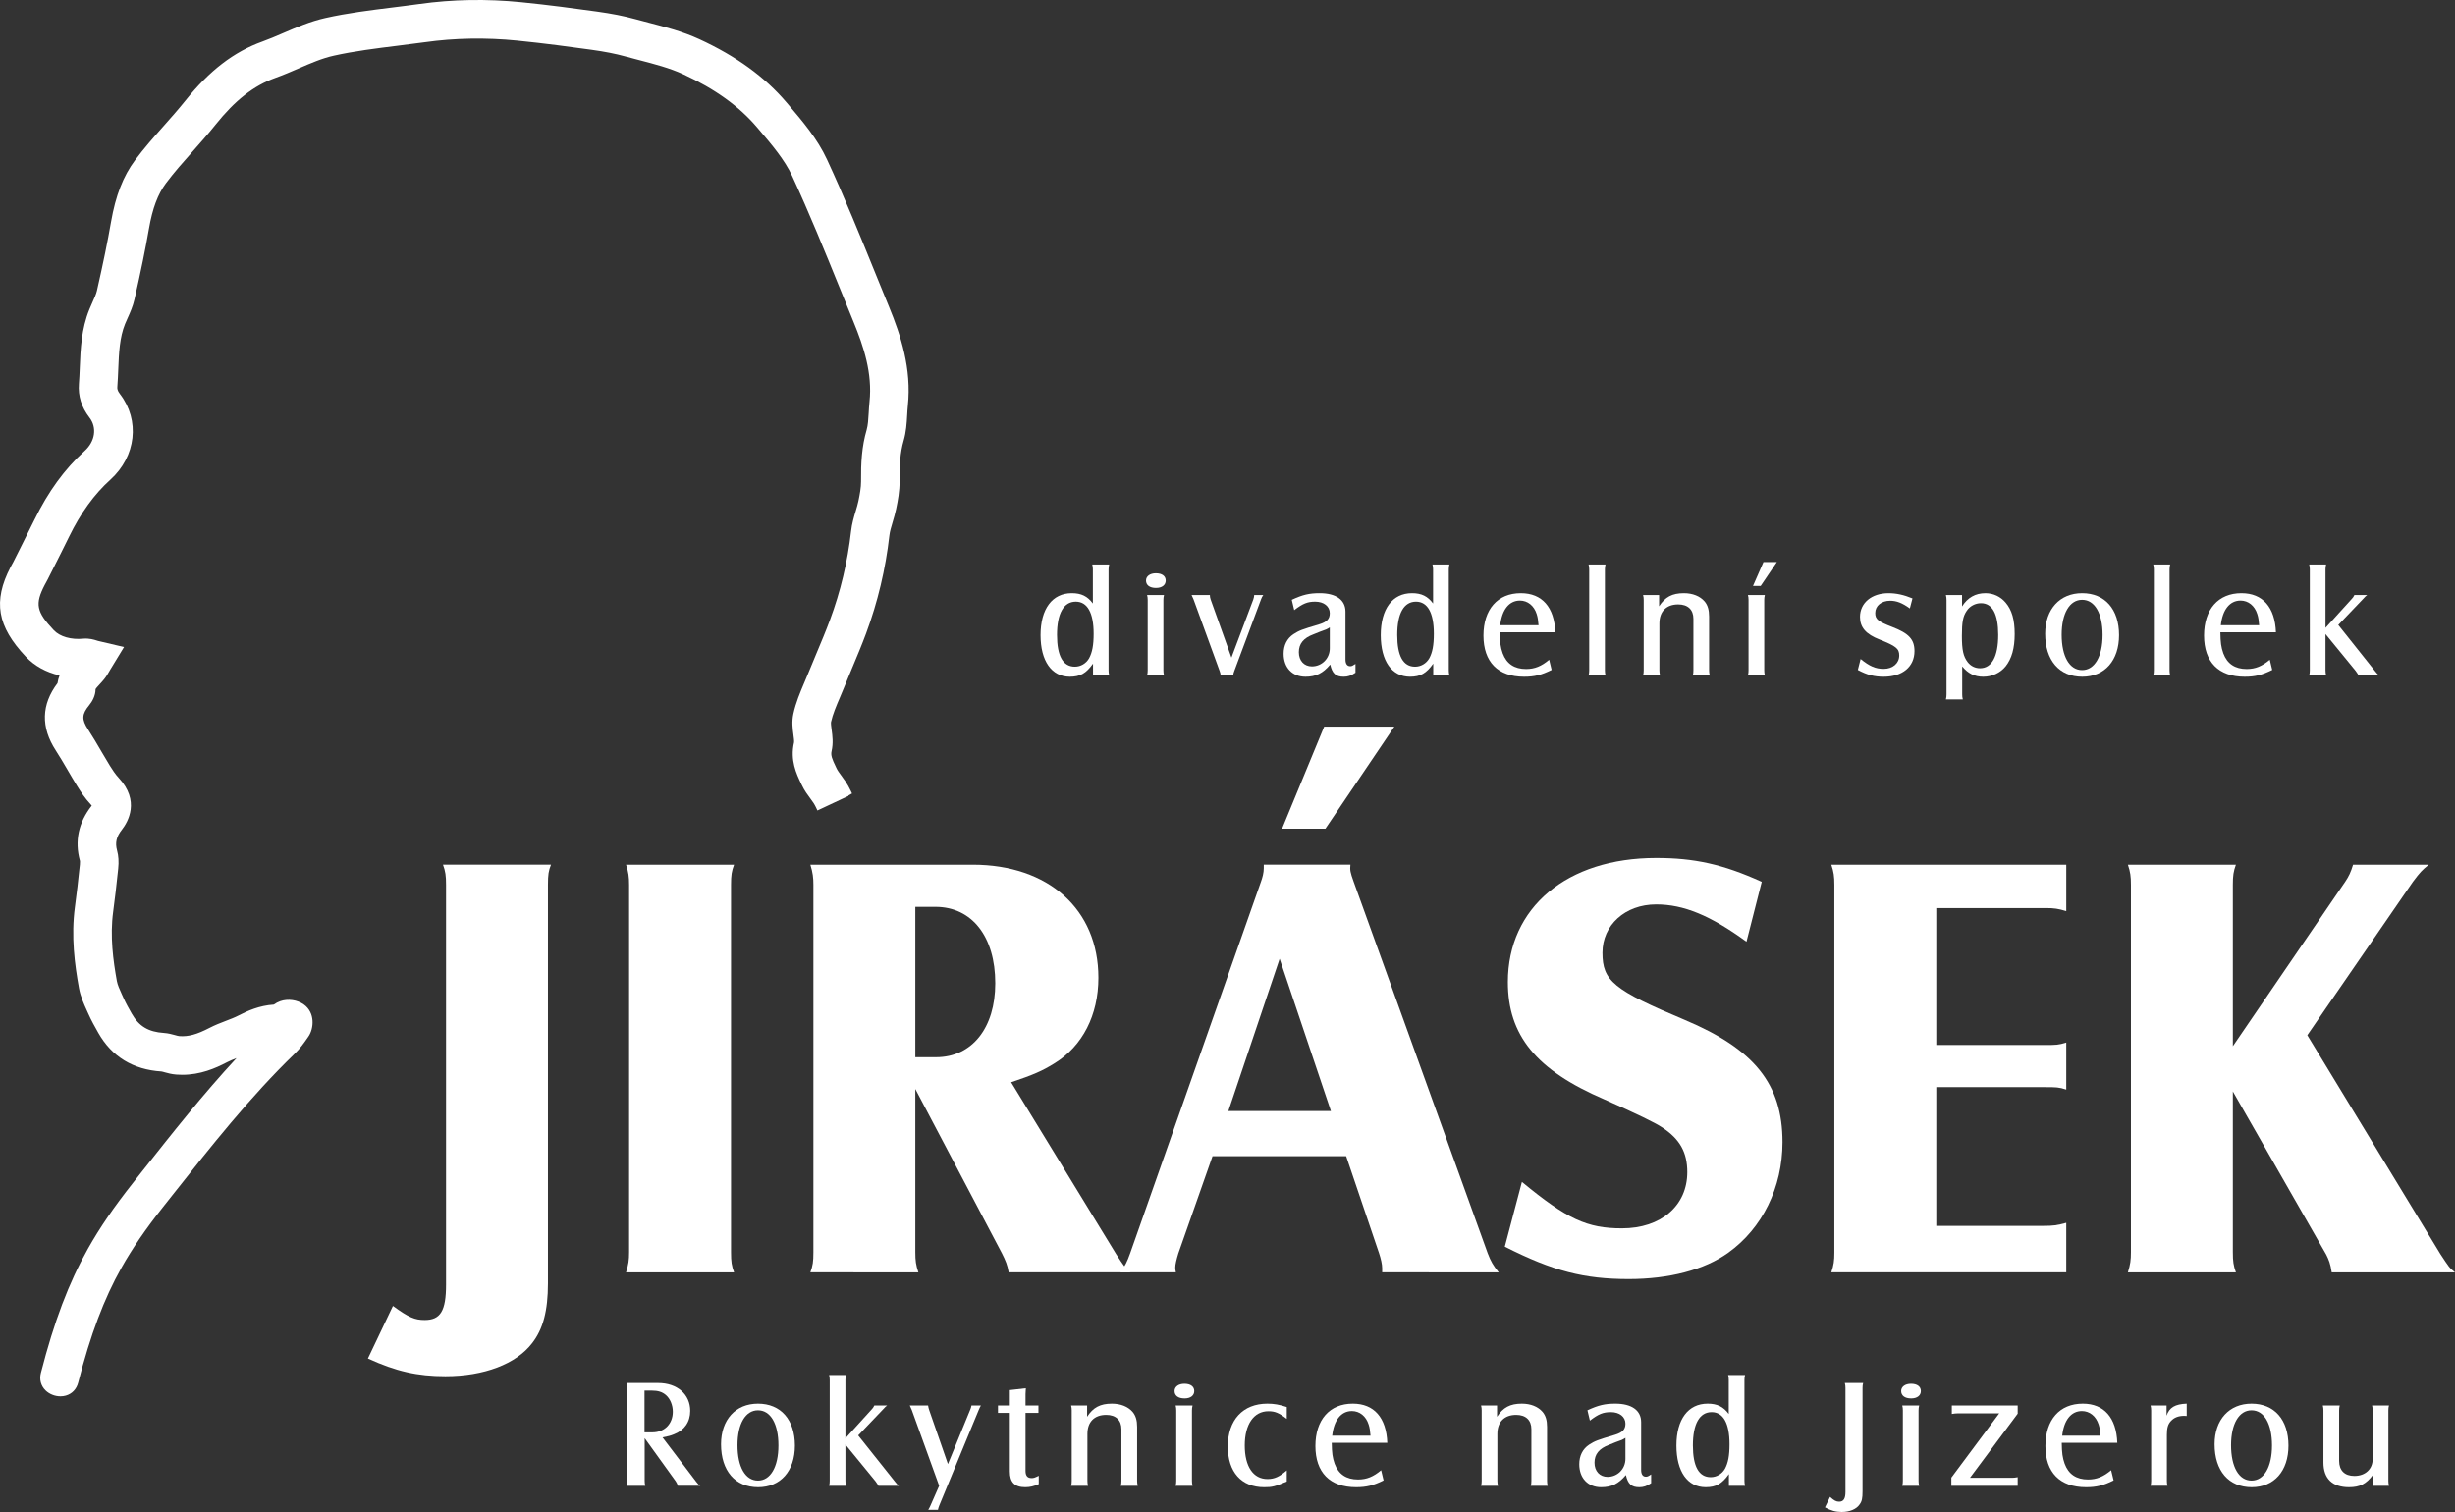
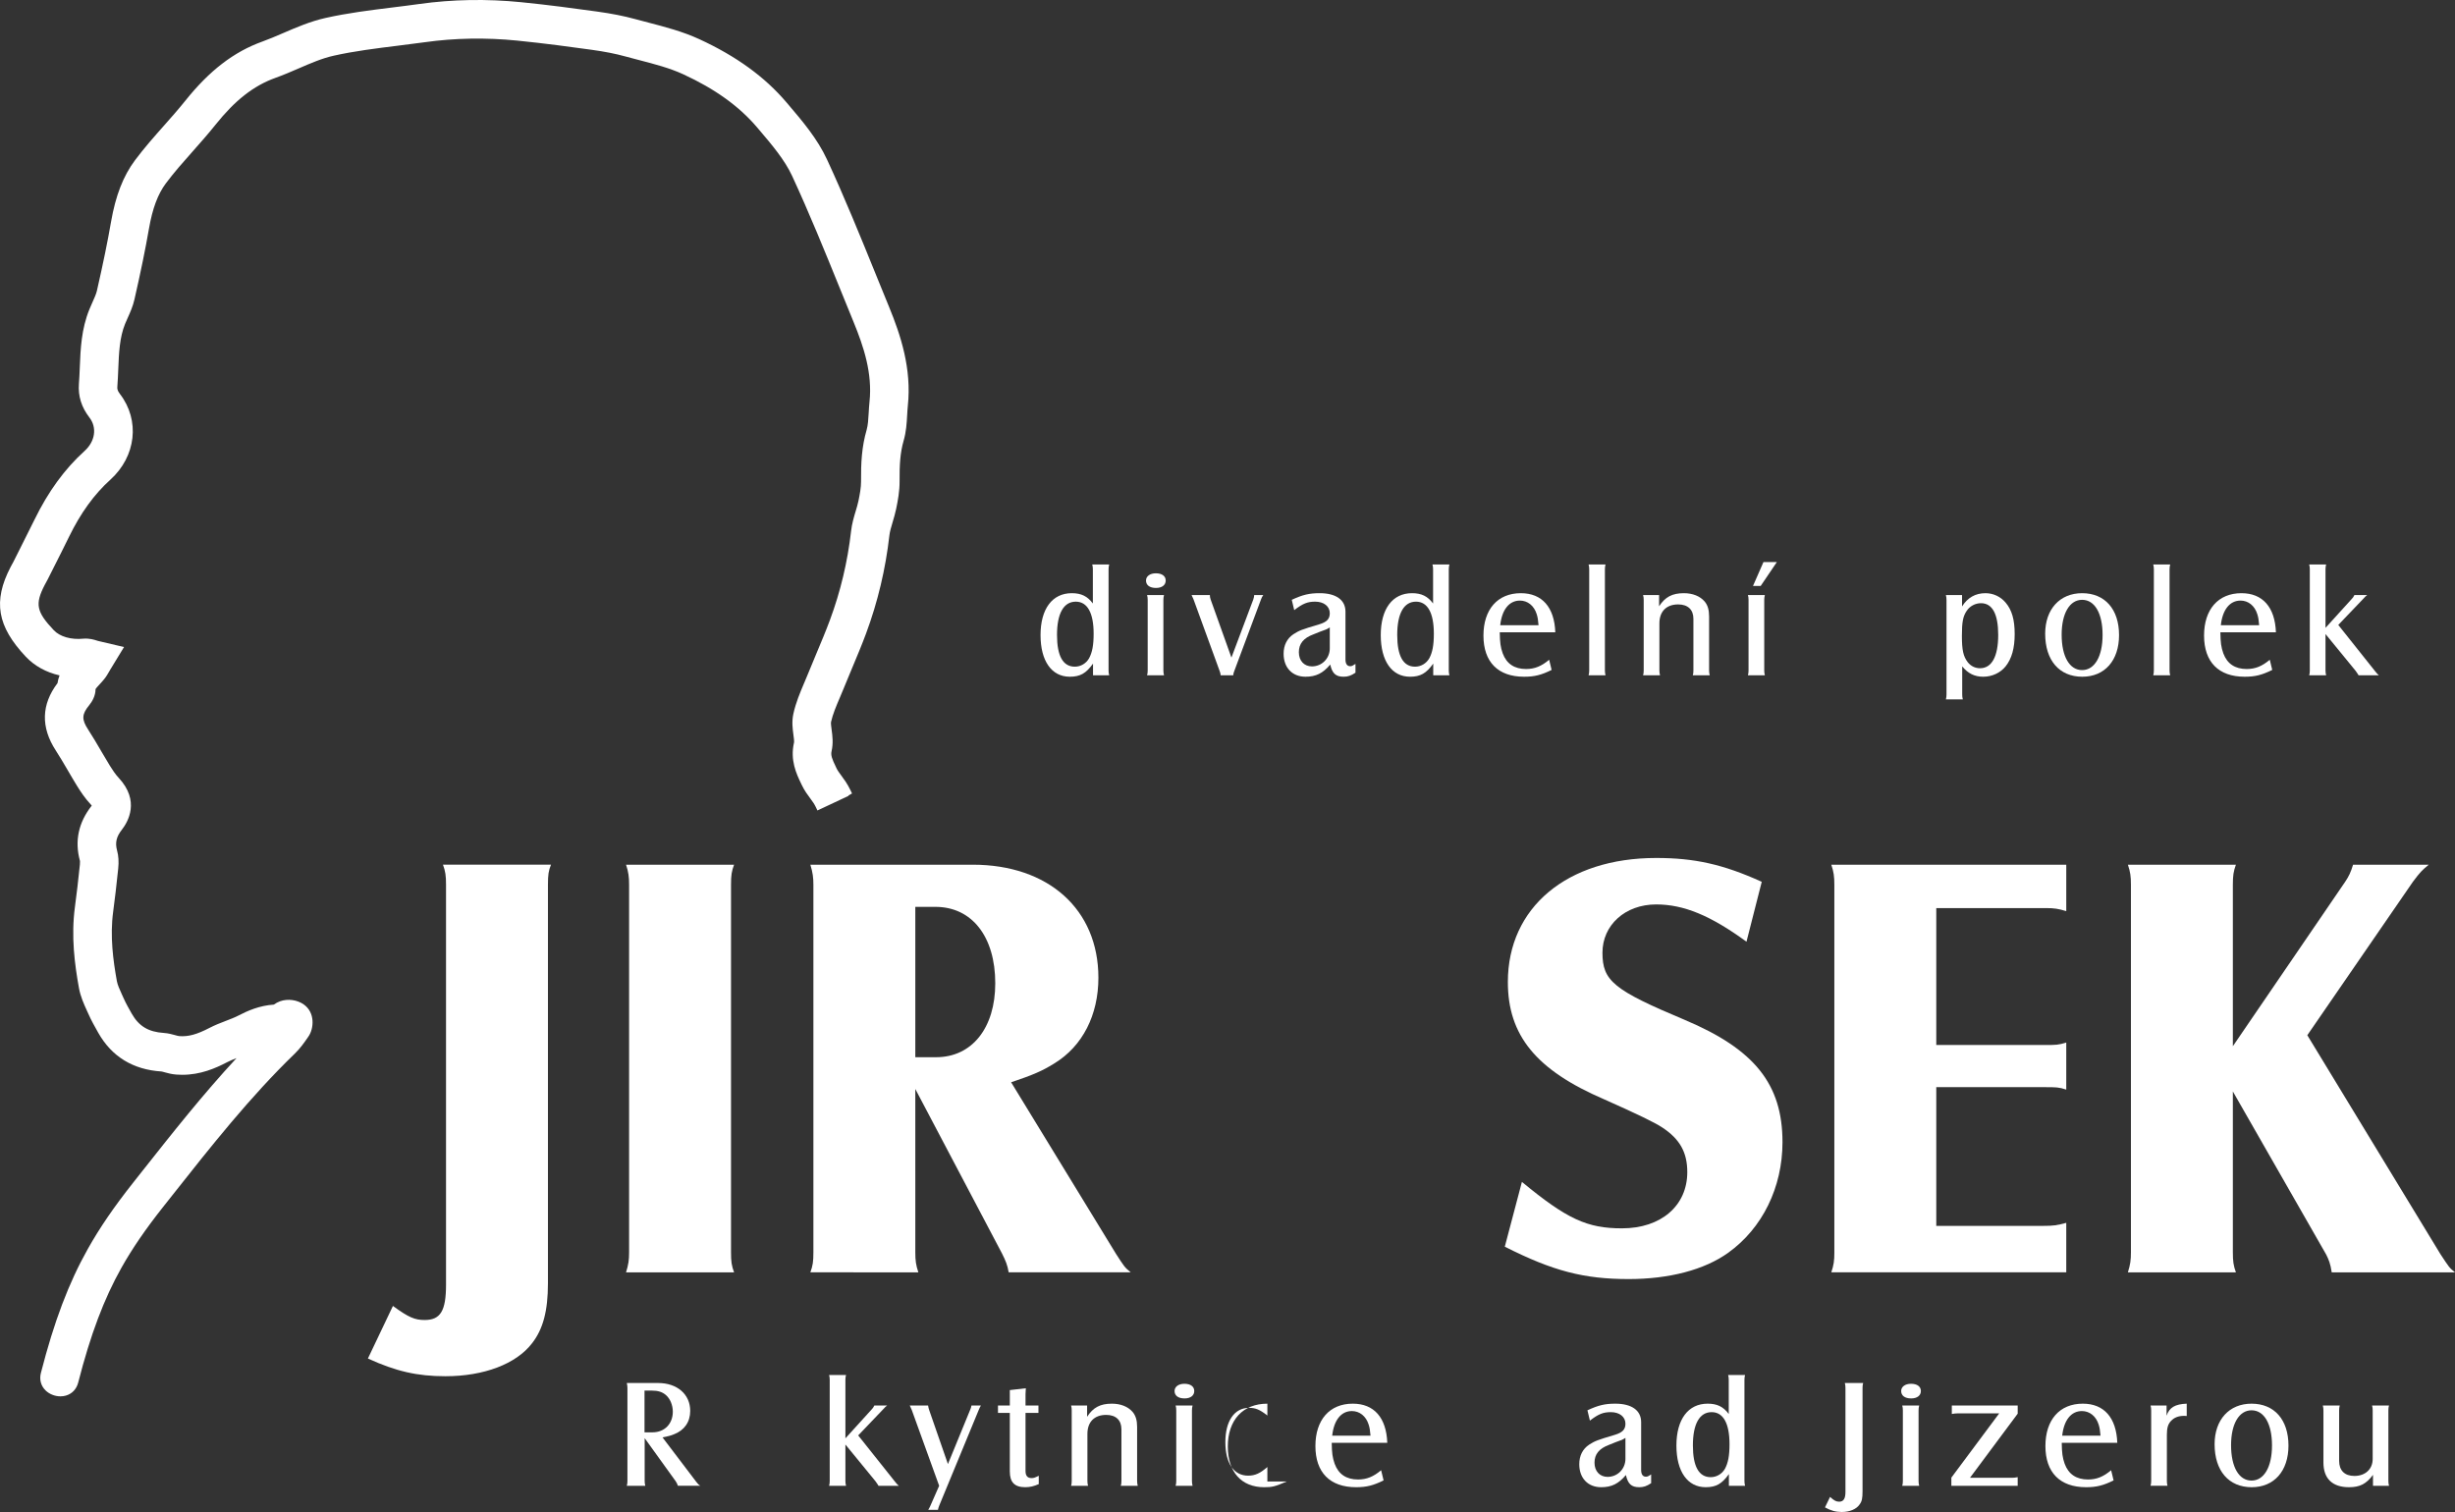
<svg xmlns="http://www.w3.org/2000/svg" version="1.1" id="Vrstva_1" x="0px" y="0px" width="500px" height="308px" viewBox="0 0 500 308" enable-background="new 0 0 500 308" xml:space="preserve">
  <rect x="0" y="0" width="500" height="308" fill="#333333" stroke="none" />
  <g>
    <path fill="#FFFFFF" d="M131.296,301.659c0,0.375,0.032,0.597,0.125,1.003h-3.76c0.094-0.374,0.125-0.594,0.125-1.003V282.73   c0-0.313-0.032-0.568-0.125-1.008h6.362c3.886,0,6.551,2.293,6.551,5.683c0,2.261-1.192,3.958-3.323,4.773   c-0.689,0.282-1.191,0.408-2.319,0.627l6.864,9.04c0.407,0.503,0.439,0.567,0.846,0.815h-4.576   c-0.125-0.374-0.218-0.561-0.438-0.909l-6.332-8.792V301.659z M132.894,291.77c2.445,0,4.137-1.725,4.137-4.205   c0-1.316-0.533-2.64-1.41-3.39c-0.721-0.627-1.598-0.909-2.883-0.909h-1.472v8.504H132.894z" />
-     <path fill="#FFFFFF" d="M161.893,294.472c0,5.176-2.914,8.478-7.489,8.478c-4.671,0-7.555-3.331-7.555-8.758   c0-4.995,2.979-8.259,7.522-8.259C159.011,285.933,161.893,289.197,161.893,294.472z M150.203,294.377   c0,4.454,1.599,7.221,4.168,7.221c2.539,0,4.169-2.767,4.169-7.159c0-4.395-1.598-7.155-4.169-7.155   C151.833,287.284,150.203,290.045,150.203,294.377z" />
    <path fill="#FFFFFF" d="M172.181,301.659c0,0.375,0.032,0.597,0.126,1.003h-3.448c0.095-0.374,0.126-0.594,0.126-1.003v-20.56   c0-0.408-0.032-0.627-0.126-1.008h3.448c-0.094,0.381-0.126,0.601-0.126,1.008v11.895l5.329-5.87   c0.25-0.249,0.376-0.439,0.564-0.815h2.601c-0.125,0.094-0.25,0.188-0.345,0.282l-0.564,0.594l-4.982,5.216l7.491,9.413   c0.344,0.443,0.471,0.569,0.783,0.849h-4.137c-0.062-0.094-0.125-0.186-0.188-0.312l-0.282-0.409l-0.156-0.222l-6.113-7.467   V301.659z" />
    <path fill="#FFFFFF" d="M185.696,287.217c-0.093-0.222-0.219-0.501-0.407-0.909h3.73c0.062,0.376,0.125,0.661,0.218,0.909   l3.825,11.02l4.513-11.02c0.157-0.375,0.22-0.562,0.282-0.909h1.913c-0.189,0.347-0.314,0.596-0.439,0.909l-8.024,19.436   c-0.125,0.342-0.22,0.562-0.282,0.909h-1.974c0.219-0.379,0.376-0.661,0.47-0.909l1.755-3.992L185.696,287.217z" />
    <path fill="#FFFFFF" d="M203.254,287.813v-1.505h2.413v-3.143l3.26-0.375c-0.063,0.882-0.063,0.977-0.063,1.196v2.321h2.633v1.505   h-2.633v11.834c0,0.974,0.407,1.444,1.222,1.444c0.438,0,0.627-0.061,1.474-0.47v1.699c-1.003,0.435-1.786,0.629-2.759,0.629   c-2.163,0-3.134-1.009-3.134-3.204v-11.933H203.254z" />
    <path fill="#FFFFFF" d="M221.406,286.308v2.293c1.223-1.885,2.665-2.668,5.046-2.668c1.788,0,3.292,0.597,4.232,1.694   c0.625,0.755,0.908,1.698,0.908,3.046v10.986c0,0.349,0.032,0.597,0.126,1.003h-3.447c0.093-0.341,0.125-0.534,0.125-1.003v-10.517   c0-1.852-1.128-2.922-3.104-2.922c-2.413,0-3.823,1.446-3.823,3.864v9.574c0,0.375,0.031,0.597,0.125,1.003h-3.448   c0.096-0.374,0.126-0.561,0.126-1.003v-14.348c0-0.375-0.03-0.627-0.126-1.003H221.406z" />
    <path fill="#FFFFFF" d="M243.23,283.359c0,0.909-0.753,1.505-1.976,1.505c-1.284,0-2.036-0.569-2.036-1.505   c0-0.882,0.814-1.478,2.006-1.478C242.478,281.882,243.23,282.444,243.23,283.359z M242.885,286.308   c-0.094,0.408-0.125,0.627-0.125,1.003v14.348c0,0.375,0.032,0.597,0.125,1.003h-3.448c0.094-0.374,0.125-0.594,0.125-1.003   v-14.348c0-0.407-0.031-0.627-0.125-1.003H242.885z" />
-     <path fill="#FFFFFF" d="M262.069,301.786c-2.413,1.037-2.947,1.164-4.607,1.164c-4.639,0-7.397-3.109-7.397-8.29   c0-5.403,3.072-8.727,8.056-8.727c1.348,0,2.445,0.188,3.949,0.689v2.414c-1.566-1.223-2.413-1.563-3.729-1.563   c-2.979,0-4.828,2.667-4.828,6.967c0,4.297,1.723,6.845,4.638,6.845c1.411,0,2.445-0.475,3.918-1.759V301.786z" />
+     <path fill="#FFFFFF" d="M262.069,301.786c-2.413,1.037-2.947,1.164-4.607,1.164c-4.639,0-7.397-3.109-7.397-8.29   c0-5.403,3.072-8.727,8.056-8.727v2.414c-1.566-1.223-2.413-1.563-3.729-1.563   c-2.979,0-4.828,2.667-4.828,6.967c0,4.297,1.723,6.845,4.638,6.845c1.411,0,2.445-0.475,3.918-1.759V301.786z" />
    <path fill="#FFFFFF" d="M281.79,301.564c-2.101,1.037-3.479,1.385-5.61,1.385c-5.329,0-8.276-3.016-8.276-8.384   c0-5.335,2.884-8.633,7.617-8.633c4.325,0,6.834,2.856,7.021,7.97h-11.315c0.032,2.106,0.158,3.016,0.596,4.273   c0.785,2.133,2.381,3.202,4.764,3.202c1.756,0,3.134-0.569,4.701-1.885L281.79,301.564z M279.125,292.46   c-0.094-1.097-0.157-1.566-0.376-2.261c-0.533-1.725-1.849-2.761-3.416-2.761c-2.194,0-3.667,1.852-4.011,5.021H279.125z" />
-     <path fill="#FFFFFF" d="M304.9,286.308v2.293c1.223-1.885,2.665-2.668,5.046-2.668c1.788,0,3.292,0.597,4.232,1.694   c0.626,0.755,0.908,1.698,0.908,3.046v10.986c0,0.349,0.032,0.597,0.127,1.003h-3.448c0.093-0.341,0.125-0.534,0.125-1.003v-10.517   c0-1.852-1.128-2.922-3.104-2.922c-2.413,0-3.823,1.446-3.823,3.864v9.574c0,0.375,0.032,0.597,0.125,1.003h-3.448   c0.096-0.374,0.126-0.561,0.126-1.003v-14.348c0-0.375-0.03-0.627-0.126-1.003H304.9z" />
    <path fill="#FFFFFF" d="M336.282,302.128c-0.941,0.627-1.567,0.822-2.413,0.822c-1.599,0-2.319-0.662-2.727-2.482   c-1.505,1.788-2.916,2.482-5.046,2.482c-2.695,0-4.451-1.858-4.451-4.679c0-1.728,0.69-3.11,2.006-3.985   c1.191-0.756,1.567-0.916,5.266-2.013c1.536-0.47,2.131-1.097,2.131-2.261c0-1.411-1.222-2.353-2.977-2.353   c-1.536,0-2.507,0.374-4.263,1.726l-0.501-2.1c2.226-1.036,3.572-1.352,5.673-1.352c3.353,0,5.266,1.378,5.266,3.765v9.735   c0,0.909,0.345,1.377,0.971,1.377c0.313,0,0.502-0.094,1.066-0.468V302.128z M331.047,292.9c-0.218,0.154-0.469,0.282-0.721,0.409   c-0.815,0.28-1.692,0.627-2.601,1.003c-2.037,0.754-2.979,1.918-2.979,3.643c0,1.724,1.066,2.888,2.665,2.888   c2.037,0,3.635-1.63,3.635-3.67V292.9z" />
    <path fill="#FFFFFF" d="M352.117,300.276c-1.41,1.979-2.602,2.673-4.732,2.673c-3.698,0-5.956-3.204-5.956-8.478   c0-5.336,2.383-8.539,6.363-8.539c1.942,0,3.197,0.629,4.294,2.1v-6.934c0-0.408-0.032-0.627-0.125-1.008h3.448   c-0.094,0.381-0.125,0.629-0.125,1.008v20.56c0,0.375,0.031,0.597,0.125,1.003h-3.292V300.276z M344.784,294.439   c0,4.297,1.223,6.464,3.636,6.464c1.19,0,2.288-0.655,2.883-1.69c0.658-1.198,0.939-2.702,0.939-5.022   c0-4.273-1.285-6.533-3.636-6.533C346.132,287.659,344.784,290.072,344.784,294.439z" />
    <path fill="#FFFFFF" d="M372.722,304.923c0.814,0.754,1.253,0.976,1.849,0.976c0.878,0,1.285-0.595,1.285-1.979V282.73   c0-0.407-0.032-0.629-0.125-1.008h3.729c-0.095,0.346-0.125,0.567-0.125,1.008v21.062c0,1.417-0.126,2.04-0.596,2.668   c-0.659,0.975-2.037,1.538-3.636,1.538c-1.253,0-2.225-0.282-3.417-0.938L372.722,304.923z" />
    <path fill="#FFFFFF" d="M391.216,283.359c0,0.909-0.751,1.505-1.975,1.505c-1.286,0-2.037-0.569-2.037-1.505   c0-0.882,0.815-1.478,2.006-1.478C390.464,281.882,391.216,282.444,391.216,283.359z M390.871,286.308   c-0.094,0.408-0.125,0.627-0.125,1.003v14.348c0,0.375,0.032,0.597,0.125,1.003h-3.448c0.094-0.374,0.125-0.594,0.125-1.003   v-14.348c0-0.407-0.032-0.627-0.125-1.003H390.871z" />
    <path fill="#FFFFFF" d="M397.425,300.998l9.748-13.091h-8.4c-0.47,0-0.721,0.032-1.253,0.126v-1.725h13.416v1.664l-9.717,13.059   h8.526c0.439,0,0.689-0.033,1.191-0.128v1.758h-13.509V300.998z" />
    <path fill="#FFFFFF" d="M430.468,301.564c-2.101,1.037-3.48,1.385-5.611,1.385c-5.328,0-8.275-3.016-8.275-8.384   c0-5.335,2.883-8.633,7.617-8.633c4.325,0,6.833,2.856,7.021,7.97h-11.315c0.032,2.106,0.157,3.016,0.596,4.273   c0.784,2.133,2.383,3.202,4.764,3.202c1.755,0,3.134-0.569,4.701-1.885L430.468,301.564z M427.803,292.46   c-0.094-1.097-0.158-1.566-0.376-2.261c-0.533-1.725-1.849-2.761-3.416-2.761c-2.195,0-3.668,1.852-4.012,5.021H427.803z" />
    <path fill="#FFFFFF" d="M441.257,286.308v2.073c0.563-1.666,1.724-2.355,4.105-2.449v2.509l-0.533-0.027   c-1.127,0-2.038,0.34-2.665,1.035c-0.625,0.656-0.845,1.444-0.845,2.822v9.386c0,0.409,0.031,0.629,0.125,1.003h-3.448   c0.095-0.406,0.126-0.627,0.126-1.003v-14.348c0-0.407-0.031-0.627-0.126-1.003H441.257z" />
    <path fill="#FFFFFF" d="M466.083,294.472c0,5.176-2.914,8.478-7.49,8.478c-4.67,0-7.554-3.331-7.554-8.758   c0-4.995,2.978-8.259,7.523-8.259C463.201,285.933,466.083,289.197,466.083,294.472z M454.393,294.377   c0,4.454,1.598,7.221,4.169,7.221c2.538,0,4.168-2.767,4.168-7.159c0-4.395-1.599-7.155-4.168-7.155   C456.023,287.284,454.393,290.045,454.393,294.377z" />
    <path fill="#FFFFFF" d="M483.298,300.436c-1.378,1.852-2.665,2.514-4.89,2.514c-3.384,0-5.203-1.759-5.203-5.028v-10.611   c0-0.375-0.03-0.627-0.125-1.003h3.448c-0.094,0.376-0.125,0.596-0.125,1.003v10.268c0,1.975,1.128,3.076,3.102,3.076   c2.226,0,3.73-1.382,3.73-3.455v-9.889c0-0.407-0.03-0.627-0.125-1.003h3.448c-0.094,0.347-0.125,0.567-0.125,1.003v14.348   c0,0.349,0.032,0.597,0.125,1.003h-3.259V300.436z" />
  </g>
  <g>
    <path fill="#FFFFFF" d="M112.219,176.14c-0.497,1.248-0.622,1.993-0.622,4.109v81.172c0,5.602-0.994,9.337-3.231,12.2   c-3.232,4.233-9.82,6.722-17.649,6.722c-5.718,0-10.068-0.994-15.786-3.609l5.096-10.708c3.232,2.367,4.476,2.863,6.464,2.863   c3.232,0,4.351-1.867,4.351-7.22v-81.42c0-1.869-0.124-2.739-0.622-4.109H112.219z" />
    <path fill="#FFFFFF" d="M149.505,176.14c-0.498,1.371-0.622,2.117-0.622,4.109v74.822c0,1.992,0.124,2.741,0.622,4.109h-22.001   c0.497-1.617,0.622-2.489,0.622-4.109V180.25c0-1.617-0.125-2.615-0.622-4.109H149.505z" />
    <path fill="#FFFFFF" d="M186.418,255.071c0,1.745,0.124,2.616,0.62,4.109H165.04c0.497-1.368,0.621-2.117,0.621-4.109V180.25   c0-1.493-0.124-2.489-0.621-4.109h33.062c15.413,0,25.605,9.091,25.605,23.032c0,7.598-3.232,13.945-8.951,17.43   c-2.36,1.495-4.35,2.365-8.824,3.861l21.379,34.983c1.615,2.487,1.74,2.739,2.982,3.733h-24.859   c-0.248-1.493-0.621-2.364-1.367-3.857l-17.649-33.492V255.071z M190.643,215.359c7.334,0,12.058-5.978,12.058-15.063   c0-9.463-4.723-15.565-12.182-15.565h-4.101v30.628H190.643z" />
-     <path fill="#FFFFFF" d="M239.985,255.323c-0.374,1.241-0.621,2.24-0.621,2.863c0,0.247,0,0.495,0.123,0.994h-11.31   c0.993-1.368,1.367-2.117,1.988-3.857l26.6-75.572c0.373-0.995,0.621-1.991,0.621-2.863v-0.748h17.649   c-0.123,1.124,0,1.62,0.622,3.363l27.345,75.82c0.621,1.617,1.119,2.489,2.237,3.857H281.5v-0.872c0-0.745-0.249-1.869-0.622-2.985   l-6.711-19.799h-27.221L239.985,255.323z M271.059,226.315l-10.44-31.001l-10.442,31.001H271.059z M269.691,148.008h14.294   l-14.045,20.79h-8.824L269.691,148.008z" />
    <path fill="#FFFFFF" d="M309.961,240.756c9.196,7.593,13.299,9.461,20.383,9.461c7.955,0,13.3-4.607,13.3-11.454   c0-3.985-1.491-6.721-5.096-9.089c-1.492-0.996-5.096-2.74-11.809-5.726c-13.92-5.976-19.638-13.072-19.638-23.904   c0-15.189,12.056-25.272,30.203-25.272c7.707,0,13.549,1.244,21.504,4.855l-3.108,12.202c-7.333-5.354-12.801-7.594-18.396-7.594   c-6.338,0-10.937,4.231-10.937,9.835c0,5.726,2.237,7.594,16.78,13.693c14.169,5.976,19.887,13.072,19.887,24.898   c0,9.213-4.103,17.556-11.063,22.534c-4.847,3.485-12.056,5.354-20.259,5.354c-9.074,0-15.414-1.617-25.233-6.597L309.961,240.756z   " />
    <path fill="#FFFFFF" d="M420.828,176.14v9.463c-1.617-0.496-2.486-0.621-4.102-0.621h-22.373v27.886h22c2.485,0,2.857,0,4.474-0.5   v9.588c-1.491-0.498-2.113-0.498-4.35-0.498h-22.124v28.26h21.627c2.361,0,2.982-0.124,4.847-0.623v10.083h-47.853   c0.497-1.493,0.62-2.364,0.62-3.985V180.25c0-1.741-0.124-2.615-0.62-4.109H420.828z" />
    <path fill="#FFFFFF" d="M454.757,255.071c0,1.869,0.124,2.741,0.621,4.109h-21.999c0.497-1.617,0.62-2.489,0.62-4.109V180.25   c0-1.741-0.124-2.615-0.62-4.109h21.999c-0.497,1.371-0.621,2.241-0.621,4.109v32.867l22.87-33.489   c0.746-1.119,1.119-1.867,1.615-3.487h15.414c-1.368,1.124-1.741,1.495-3.232,3.487l-21.503,31.249l27.097,44.571   c1.739,2.612,1.739,2.739,2.983,3.733h-25.109c-0.247-1.74-0.621-2.616-1.118-3.609l-19.017-33.241V255.071z" />
  </g>
  <path fill="#FFFFFF" d="M181.09,62.557c-0.716-1.739-1.424-3.482-2.131-5.223l-0.6-1.479c-3.126-7.699-6.358-15.659-9.923-23.359  c-1.962-4.237-4.959-7.76-7.858-11.169l-0.413-0.486c-4.414-5.191-10.216-9.397-17.739-12.863  c-3.401-1.566-6.945-2.487-10.371-3.379c-0.886-0.23-1.769-0.459-2.647-0.701c-2.321-0.635-4.822-1.13-7.872-1.553  c-4.515-0.629-9.878-1.349-15.422-1.901C99.151-0.252,92.139-0.133,85.42,0.81c-1.799,0.253-3.65,0.482-5.501,0.711  c-4.478,0.554-9.108,1.125-13.658,2.145c-3.054,0.684-5.847,1.889-8.642,3.094c-1.449,0.624-2.817,1.213-4.196,1.709  c-5.796,2.083-10.779,5.913-15.68,12.048c-1.391,1.738-2.966,3.515-4.357,5.084c-1.975,2.23-4.018,4.535-5.885,7.034  c-2.401,3.211-3.954,7.199-4.886,12.549c-0.703,4.058-1.59,8.385-2.874,14.029c-0.154,0.676-0.516,1.481-0.903,2.343  c-0.209,0.463-0.425,0.945-0.629,1.449c-1.644,4.042-1.806,8.027-1.962,11.88l-0.007,0.176c-0.044,1.077-0.086,2.097-0.167,3.114  c-0.19,2.506,0.511,4.757,2.144,6.879c1.579,2.055,1.17,4.855-0.995,6.812c-4.061,3.676-7.4,8.262-10.209,14.02  c-1.019,2.083-2.086,4.198-3.119,6.241l-1.18,2.35c-0.074,0.145-0.155,0.29-0.246,0.45l-0.321,0.597  c-3.605,6.951-2.73,12.069,3.12,18.26c1.77,1.872,4.125,3.17,6.862,3.796c-0.197,0.513-0.336,1.04-0.416,1.577  c-3.304,4.371-3.424,8.985-0.356,13.713c0.792,1.219,1.525,2.469,2.294,3.781l0.142,0.243c0.615,1.055,1.251,2.147,1.913,3.217  c0.713,1.149,1.594,2.487,2.732,3.705c0.106,0.113,0.188,0.208,0.25,0.287c-0.014,0.019-0.029,0.039-0.045,0.059  c-2.662,3.396-3.46,7.149-2.372,11.156c0.001,0.003,0.057,0.233-0.004,0.82c-0.333,3.232-0.65,5.949-1,8.55  c-0.82,6.08-0.049,11.793,0.814,16.578c0.314,1.731,0.998,3.234,1.603,4.565l0.3,0.664c0.615,1.392,1.35,2.688,2.045,3.917  c2.747,4.837,7.073,7.479,12.851,7.851c0.144,0.015,0.414,0.096,0.66,0.166c0.595,0.166,1.408,0.393,2.363,0.463  c0.397,0.034,0.801,0.047,1.2,0.047c3.728,0,6.736-1.305,9.183-2.58c0.579-0.297,1.229-0.563,1.884-0.818  c-6.854,7.398-13.105,15.312-19.231,23.065l-1.883,2.385c-3.84,4.854-6.746,9.103-9.146,13.373  c-3.926,6.979-6.881,14.787-9.583,25.314c-0.342,1.331,0.004,2.624,0.947,3.549c0.792,0.776,1.924,1.211,3.039,1.211  c0.368,0,0.732-0.047,1.083-0.146c1.265-0.354,2.188-1.322,2.53-2.658c2.524-9.835,5.245-17.058,8.821-23.417  c2.184-3.884,4.871-7.809,8.459-12.346l1.953-2.469c7.766-9.832,15.797-20,24.898-28.796c1.104-1.07,1.929-2.261,2.665-3.326  l0.103-0.149c1.107-1.604,1.401-4.849-0.962-6.523c-1.319-0.935-3.227-1.213-4.802-0.654c-0.446,0.158-0.873,0.382-1.296,0.686  c-2.962,0.193-5.397,1.288-7.2,2.229c-0.738,0.384-1.603,0.714-2.589,1.093c-1.068,0.411-2.172,0.835-3.298,1.417  c-2.604,1.352-4.327,1.82-6.175,1.677c-0.213-0.015-0.5-0.102-0.876-0.206c-0.605-0.166-1.358-0.375-2.239-0.435  c-3.148-0.201-5.103-1.365-6.561-3.935c-0.591-1.041-1.203-2.12-1.67-3.181l-0.334-0.737c-0.452-0.993-0.879-1.93-1.018-2.695  c-0.753-4.184-1.433-9.136-0.76-14.13c0.353-2.62,0.679-5.413,1.028-8.789c0.145-1.399,0.069-2.612-0.231-3.702  c-0.428-1.578-0.145-2.804,0.976-4.233c1.266-1.619,3.734-5.889-0.659-10.58c-0.653-0.696-1.27-1.637-1.785-2.464  c-0.555-0.901-1.107-1.845-1.645-2.764l-0.161-0.273c-0.785-1.345-1.674-2.871-2.632-4.346c-1.335-2.06-1.286-3.076,0.237-4.944  c0.583-0.716,1.281-1.882,1.289-3.262c0.065-0.158,0.543-0.674,0.799-0.949c0.298-0.322,0.635-0.688,0.961-1.092  c0.445-0.552,0.749-1.084,1.012-1.549c0.066-0.117,0.131-0.235,0.205-0.354l2.822-4.634l-5.289-1.243  c-0.053-0.013-0.145-0.043-0.232-0.072c-0.592-0.193-1.562-0.483-2.733-0.391c-2.515,0.258-4.8-0.404-6.043-1.714  c-3.565-3.775-3.876-5.33-1.849-9.242l0.161-0.298l0.093-0.169c0.122-0.218,0.241-0.436,0.35-0.656l1.18-2.342  c1.045-2.068,2.125-4.207,3.164-6.335c2.366-4.849,5.12-8.652,8.42-11.631c5.248-4.752,6.069-12.088,1.952-17.449  c-0.547-0.708-0.566-1.088-0.535-1.479c0.091-1.192,0.139-2.378,0.188-3.581c0.137-3.322,0.265-6.461,1.389-9.23  c0.153-0.369,0.325-0.751,0.53-1.209c0.498-1.109,1.062-2.367,1.386-3.796c1.311-5.765,2.223-10.214,2.955-14.427  c0.711-4.081,1.803-7.002,3.438-9.193c1.673-2.239,3.518-4.319,5.472-6.521c1.531-1.728,3.115-3.516,4.613-5.391  c4.013-5.022,7.778-7.97,12.209-9.565c1.669-0.599,3.3-1.305,4.738-1.927c2.468-1.068,4.8-2.077,7.154-2.598  c4.202-0.942,8.662-1.492,12.975-2.026c1.82-0.227,3.704-0.461,5.563-0.718c6.069-0.856,12.436-0.971,18.825-0.332  c5.578,0.561,11.011,1.292,15.122,1.867c2.707,0.376,4.893,0.805,6.88,1.352c0.649,0.178,1.299,0.347,1.95,0.519l0.796,0.209  c3.245,0.844,6.31,1.641,9.066,2.91c6.469,2.98,11.389,6.518,15.041,10.815l0.415,0.488c2.557,3.007,5.201,6.119,6.712,9.377  c3.486,7.531,6.683,15.402,9.789,23.052c0.905,2.234,1.812,4.468,2.727,6.696c2.059,5.016,3.879,10.46,3.258,16.281  c-0.083,0.785-0.126,1.545-0.168,2.29c-0.073,1.28-0.142,2.489-0.415,3.438c-0.992,3.417-1.173,6.67-1.139,10.505  c0.01,1.236-0.258,2.647-0.533,3.983c-0.136,0.649-0.341,1.333-0.558,2.058c-0.377,1.268-0.769,2.578-0.938,4.074  c-0.707,6.228-2.156,12.321-4.308,18.113c-0.832,2.246-1.783,4.51-2.71,6.716c-0.58,1.38-1.178,2.803-1.752,4.229  c-0.199,0.499-0.41,0.995-0.629,1.51l-0.146,0.344c-0.841,1.982-1.712,4.032-2.211,6.313c-0.346,1.597-0.156,3.018,0.012,4.277  c0.066,0.493,0.178,1.317,0.123,1.56c-0.833,3.625,0.491,6.387,1.458,8.403l0.142,0.296c0.52,1.096,1.19,2,1.758,2.765  c0.222,0.304,0.431,0.589,0.607,0.852c0.167,0.255,0.329,0.543,0.497,0.889l0.302,0.643l1.554-0.725l0-0.002l4.776-2.244  c-0.01-0.02-0.02-0.043-0.03-0.063l0.747-0.43l-0.285-0.601c-0.319-0.663-0.651-1.253-1.021-1.812  c-0.287-0.433-0.582-0.833-0.865-1.214c-0.375-0.512-0.764-1.04-0.954-1.438l-0.148-0.313c-0.803-1.672-1.087-2.385-0.889-3.249  c0.373-1.624,0.171-3.137,0.008-4.359c-0.07-0.522-0.176-1.308-0.121-1.56c0.343-1.58,1.044-3.222,1.852-5.115  c0.249-0.585,0.504-1.186,0.748-1.792c0.553-1.375,1.14-2.777,1.71-4.132l0.114-0.27c0.916-2.185,1.863-4.443,2.714-6.741  c2.37-6.382,3.968-13.098,4.748-19.963c0.09-0.806,0.368-1.73,0.679-2.771c0.249-0.84,0.505-1.707,0.702-2.652  c0.346-1.666,0.713-3.614,0.695-5.644c-0.026-3.148,0.103-5.756,0.828-8.25c0.522-1.801,0.62-3.517,0.716-5.188  c0.036-0.664,0.072-1.293,0.135-1.892C185.702,75.088,183.424,68.248,181.09,62.557z" />
  <g>
    <path fill="#FFFFFF" d="M222.612,135.179c-1.411,1.979-2.602,2.673-4.733,2.673c-3.698,0-5.956-3.204-5.956-8.479   c0-5.335,2.383-8.539,6.362-8.539c1.944,0,3.198,0.629,4.294,2.1V116c0-0.407-0.032-0.627-0.125-1.008h3.448   c-0.094,0.381-0.125,0.629-0.125,1.008v20.56c0,0.376,0.032,0.597,0.125,1.005h-3.291V135.179z M215.277,129.341   c0,4.299,1.222,6.464,3.635,6.464c1.191,0,2.289-0.654,2.885-1.691c0.657-1.197,0.939-2.702,0.939-5.021   c0-4.274-1.285-6.533-3.636-6.533C216.625,122.561,215.277,124.974,215.277,129.341z" />
    <path fill="#FFFFFF" d="M237.414,118.262c0,0.909-0.753,1.505-1.976,1.505c-1.285,0-2.036-0.569-2.036-1.505   c0-0.882,0.814-1.478,2.006-1.478C236.661,116.784,237.414,117.346,237.414,118.262z M237.068,121.21   c-0.094,0.409-0.125,0.627-0.125,1.003v14.347c0,0.376,0.031,0.597,0.125,1.005h-3.448c0.094-0.375,0.125-0.596,0.125-1.005   v-14.347c0-0.408-0.032-0.627-0.125-1.003H237.068z" />
    <path fill="#FFFFFF" d="M255.251,122.12c0.125-0.408,0.187-0.628,0.187-0.909h1.849c-0.219,0.315-0.343,0.535-0.469,0.909   l-5.422,14.535c-0.157,0.375-0.22,0.662-0.22,0.816v0.094h-2.57c-0.032-0.313-0.062-0.535-0.218-0.911l-5.297-14.535   c-0.095-0.22-0.22-0.5-0.409-0.909h3.73c0,0.315,0.032,0.535,0.157,0.909l4.232,11.834L255.251,122.12z" />
    <path fill="#FFFFFF" d="M276.066,137.03c-0.941,0.627-1.567,0.822-2.413,0.822c-1.599,0-2.319-0.661-2.727-2.481   c-1.504,1.787-2.915,2.481-5.046,2.481c-2.695,0-4.451-1.858-4.451-4.68c0-1.726,0.689-3.109,2.006-3.985   c1.191-0.757,1.567-0.916,5.265-2.013c1.537-0.469,2.132-1.096,2.132-2.26c0-1.411-1.222-2.354-2.978-2.354   c-1.536,0-2.507,0.374-4.263,1.726l-0.501-2.1c2.226-1.037,3.573-1.352,5.673-1.352c3.353,0,5.265,1.379,5.265,3.766v9.735   c0,0.909,0.346,1.376,0.972,1.376c0.313,0,0.501-0.094,1.066-0.467V137.03z M270.832,127.802c-0.22,0.155-0.47,0.282-0.721,0.41   c-0.814,0.282-1.692,0.627-2.601,1.003c-2.037,0.754-2.978,1.918-2.978,3.643c0,1.726,1.066,2.889,2.664,2.889   c2.036,0,3.636-1.631,3.636-3.67V127.802z" />
    <path fill="#FFFFFF" d="M291.902,135.179c-1.41,1.979-2.602,2.673-4.732,2.673c-3.698,0-5.957-3.204-5.957-8.479   c0-5.335,2.383-8.539,6.363-8.539c1.944,0,3.198,0.629,4.294,2.1V116c0-0.407-0.032-0.627-0.125-1.008h3.448   c-0.094,0.381-0.125,0.629-0.125,1.008v20.56c0,0.376,0.032,0.597,0.125,1.005h-3.291V135.179z M284.567,129.341   c0,4.299,1.223,6.464,3.636,6.464c1.19,0,2.288-0.654,2.883-1.691c0.658-1.197,0.94-2.702,0.94-5.021   c0-4.274-1.285-6.533-3.636-6.533C285.916,122.561,284.567,124.974,284.567,129.341z" />
    <path fill="#FFFFFF" d="M316.013,136.468c-2.101,1.035-3.48,1.384-5.611,1.384c-5.328,0-8.274-3.016-8.274-8.385   c0-5.335,2.883-8.633,7.616-8.633c4.325,0,6.833,2.856,7.021,7.971H305.45c0.032,2.106,0.156,3.016,0.595,4.273   c0.785,2.133,2.382,3.202,4.765,3.202c1.755,0,3.134-0.569,4.701-1.885L316.013,136.468z M313.348,127.363   c-0.093-1.097-0.157-1.567-0.375-2.261c-0.534-1.724-1.85-2.761-3.417-2.761c-2.194,0-3.668,1.852-4.012,5.022H313.348z" />
    <path fill="#FFFFFF" d="M326.989,114.993c-0.094,0.381-0.125,0.601-0.125,1.008v20.56c0,0.376,0.032,0.597,0.125,1.005h-3.448   c0.095-0.375,0.126-0.629,0.126-1.005V116c0-0.407-0.032-0.627-0.126-1.008H326.989z" />
    <path fill="#FFFFFF" d="M337.899,121.21v2.292c1.223-1.883,2.665-2.668,5.046-2.668c1.788,0,3.292,0.597,4.232,1.694   c0.626,0.754,0.908,1.697,0.908,3.047v10.984c0,0.349,0.032,0.597,0.127,1.005h-3.448c0.093-0.343,0.125-0.535,0.125-1.005v-10.516   c0-1.852-1.128-2.922-3.104-2.922c-2.413,0-3.823,1.446-3.823,3.864v9.574c0,0.376,0.032,0.597,0.125,1.005h-3.448   c0.096-0.375,0.125-0.562,0.125-1.005v-14.347c0-0.375-0.03-0.627-0.125-1.003H337.899z" />
    <path fill="#FFFFFF" d="M359.441,121.21c-0.095,0.409-0.126,0.627-0.126,1.003v14.347c0,0.376,0.032,0.597,0.126,1.005h-3.448   c0.094-0.375,0.125-0.629,0.125-1.005v-14.347c0-0.437-0.032-0.627-0.125-1.003H359.441z M359.158,114.491h2.727l-3.291,4.867   h-1.567L359.158,114.491z" />
-     <path fill="#FFFFFF" d="M378.943,134.241c1.817,1.47,3.04,2.007,4.701,2.007c1.849,0,3.166-1.13,3.166-2.73   c0-1.382-0.659-1.917-3.979-3.233c-2.823-1.097-4.012-2.483-4.012-4.616c0-2.859,2.381-4.834,5.797-4.834   c1.599,0,3.135,0.342,4.89,1.065l-0.533,2.04c-1.566-1.13-2.726-1.565-4.011-1.565c-1.788,0-3.041,1.037-3.041,2.508   c0,1.256,0.596,1.729,3.448,2.826c3.416,1.318,4.545,2.542,4.545,4.928c0,3.17-2.445,5.216-6.269,5.216   c-1.943,0-3.384-0.381-5.265-1.384L378.943,134.241z" />
    <path fill="#FFFFFF" d="M399.634,141.456c0,0.415,0.03,0.629,0.125,1.008h-3.448c0.094-0.379,0.125-0.627,0.125-1.008v-19.243   c0-0.375-0.032-0.594-0.125-1.003h3.291v2.321c1.128-1.787,2.726-2.697,4.764-2.697c1.598,0,3.071,0.691,4.105,1.914   c1.285,1.504,1.85,3.483,1.85,6.405c0,2.888-0.596,5.021-1.85,6.592c-1.066,1.318-2.758,2.106-4.543,2.106   c-1.788,0-3.104-0.661-4.294-2.106V141.456z M400.542,124.446c-0.751,1.097-0.971,2.259-0.971,5.082   c0,2.89,0.282,4.178,1.191,5.369c0.625,0.788,1.504,1.224,2.507,1.224c2.383,0,3.698-2.388,3.698-6.78   c0-4.267-1.19-6.467-3.51-6.467C402.297,122.874,401.169,123.471,400.542,124.446z" />
    <path fill="#FFFFFF" d="M431.578,129.373c0,5.177-2.915,8.479-7.49,8.479c-4.67,0-7.555-3.331-7.555-8.758   c0-4.995,2.979-8.259,7.523-8.259C428.696,120.834,431.578,124.099,431.578,129.373z M419.888,129.281   c0,4.452,1.599,7.219,4.168,7.219c2.539,0,4.169-2.767,4.169-7.159c0-4.394-1.598-7.155-4.169-7.155   C421.519,122.187,419.888,124.947,419.888,129.281z" />
    <path fill="#FFFFFF" d="M441.991,114.993c-0.094,0.381-0.125,0.601-0.125,1.008v20.56c0,0.376,0.032,0.597,0.125,1.005h-3.448   c0.096-0.375,0.126-0.629,0.126-1.005V116c0-0.407-0.031-0.627-0.126-1.008H441.991z" />
    <path fill="#FFFFFF" d="M462.777,136.468c-2.102,1.035-3.479,1.384-5.611,1.384c-5.328,0-8.274-3.016-8.274-8.385   c0-5.335,2.883-8.633,7.616-8.633c4.326,0,6.833,2.856,7.021,7.971h-11.314c0.032,2.106,0.156,3.016,0.595,4.273   c0.785,2.133,2.382,3.202,4.765,3.202c1.756,0,3.134-0.569,4.702-1.885L462.777,136.468z M460.112,127.363   c-0.094-1.097-0.157-1.567-0.376-2.261c-0.534-1.724-1.849-2.761-3.416-2.761c-2.194,0-3.668,1.852-4.012,5.022H460.112z" />
    <path fill="#FFFFFF" d="M473.627,136.561c0,0.376,0.032,0.597,0.125,1.005h-3.448c0.096-0.375,0.126-0.596,0.126-1.005V116   c0-0.407-0.031-0.627-0.126-1.008h3.448c-0.093,0.381-0.125,0.601-0.125,1.008v11.896l5.328-5.871   c0.25-0.249,0.375-0.439,0.564-0.815h2.602c-0.126,0.094-0.25,0.188-0.346,0.281l-0.563,0.594l-4.984,5.217l7.491,9.413   c0.344,0.443,0.471,0.569,0.783,0.851h-4.137c-0.062-0.094-0.125-0.188-0.188-0.313l-0.283-0.41l-0.156-0.22l-6.112-7.469V136.561z   " />
  </g>
</svg>